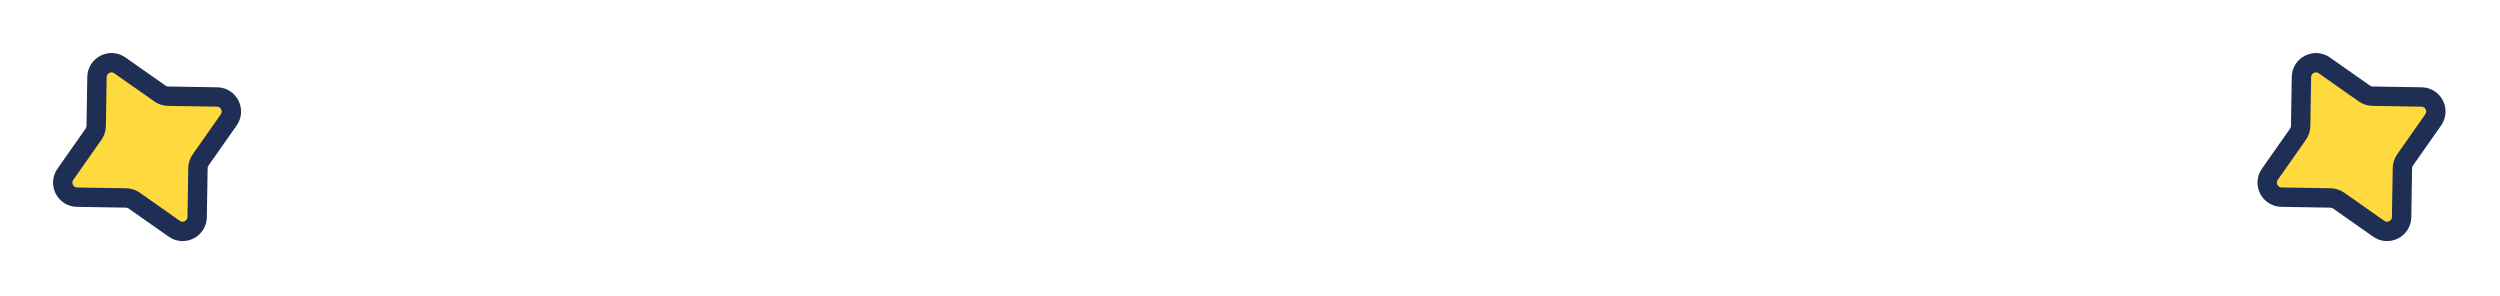
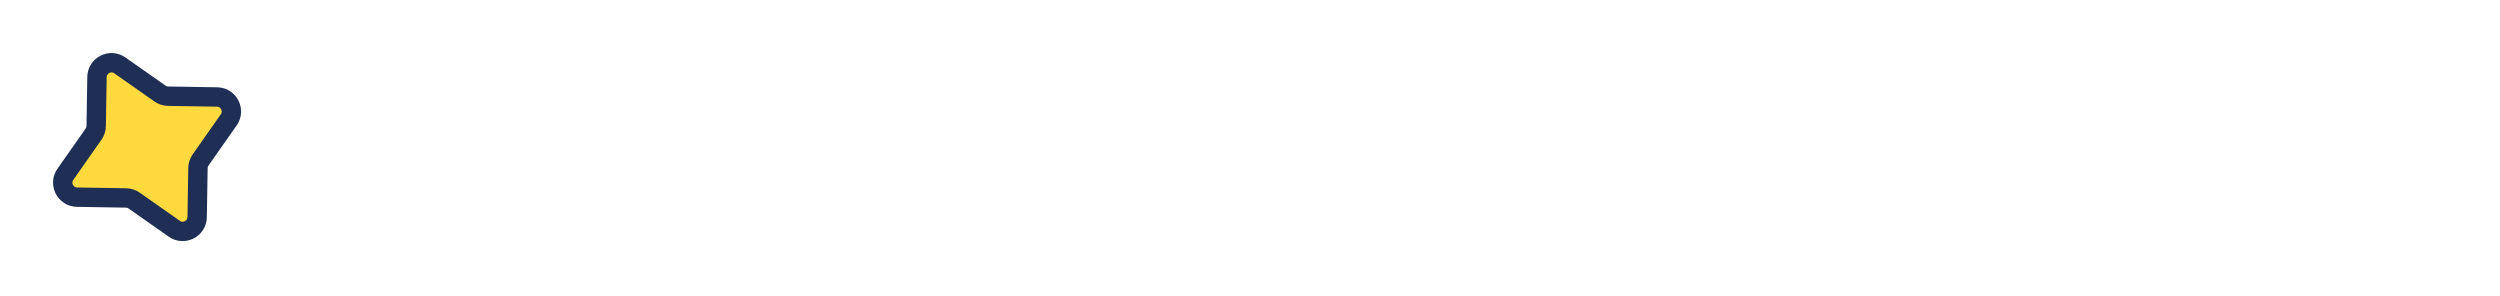
<svg xmlns="http://www.w3.org/2000/svg" width="516" height="61" viewBox="0 0 516 61" fill="none">
  <path d="M20.017 15.904C20.056 13.497 22.771 12.114 24.74 13.497L33.019 19.308C33.51 19.653 34.093 19.843 34.694 19.853L44.807 20.017C47.213 20.056 48.596 22.771 47.213 24.74L41.402 33.019C41.057 33.51 40.868 34.093 40.858 34.694L40.693 44.807C40.654 47.213 37.94 48.596 35.97 47.213L27.692 41.402C27.201 41.057 26.617 40.868 26.017 40.858L15.904 40.693C13.497 40.654 12.114 37.94 13.497 35.97L19.308 27.692C19.653 27.201 19.843 26.617 19.853 26.017L20.017 15.904Z" fill="#FFDA3E" stroke="#1F2E54" stroke-width="4" stroke-linecap="round" />
-   <path d="M475.017 15.904C475.056 13.497 477.771 12.114 479.74 13.497L488.019 19.308C488.51 19.653 489.093 19.843 489.694 19.853L499.807 20.017C502.213 20.056 503.596 22.771 502.213 24.74L496.402 33.019C496.057 33.51 495.868 34.093 495.858 34.694L495.693 44.807C495.654 47.213 492.94 48.596 490.97 47.213L482.692 41.402C482.201 41.057 481.617 40.868 481.017 40.858L470.904 40.693C468.497 40.654 467.114 37.94 468.497 35.97L474.308 27.692C474.653 27.201 474.843 26.617 474.853 26.017L475.017 15.904Z" fill="#FFDA3E" stroke="#1F2E54" stroke-width="4" stroke-linecap="round" />
</svg>